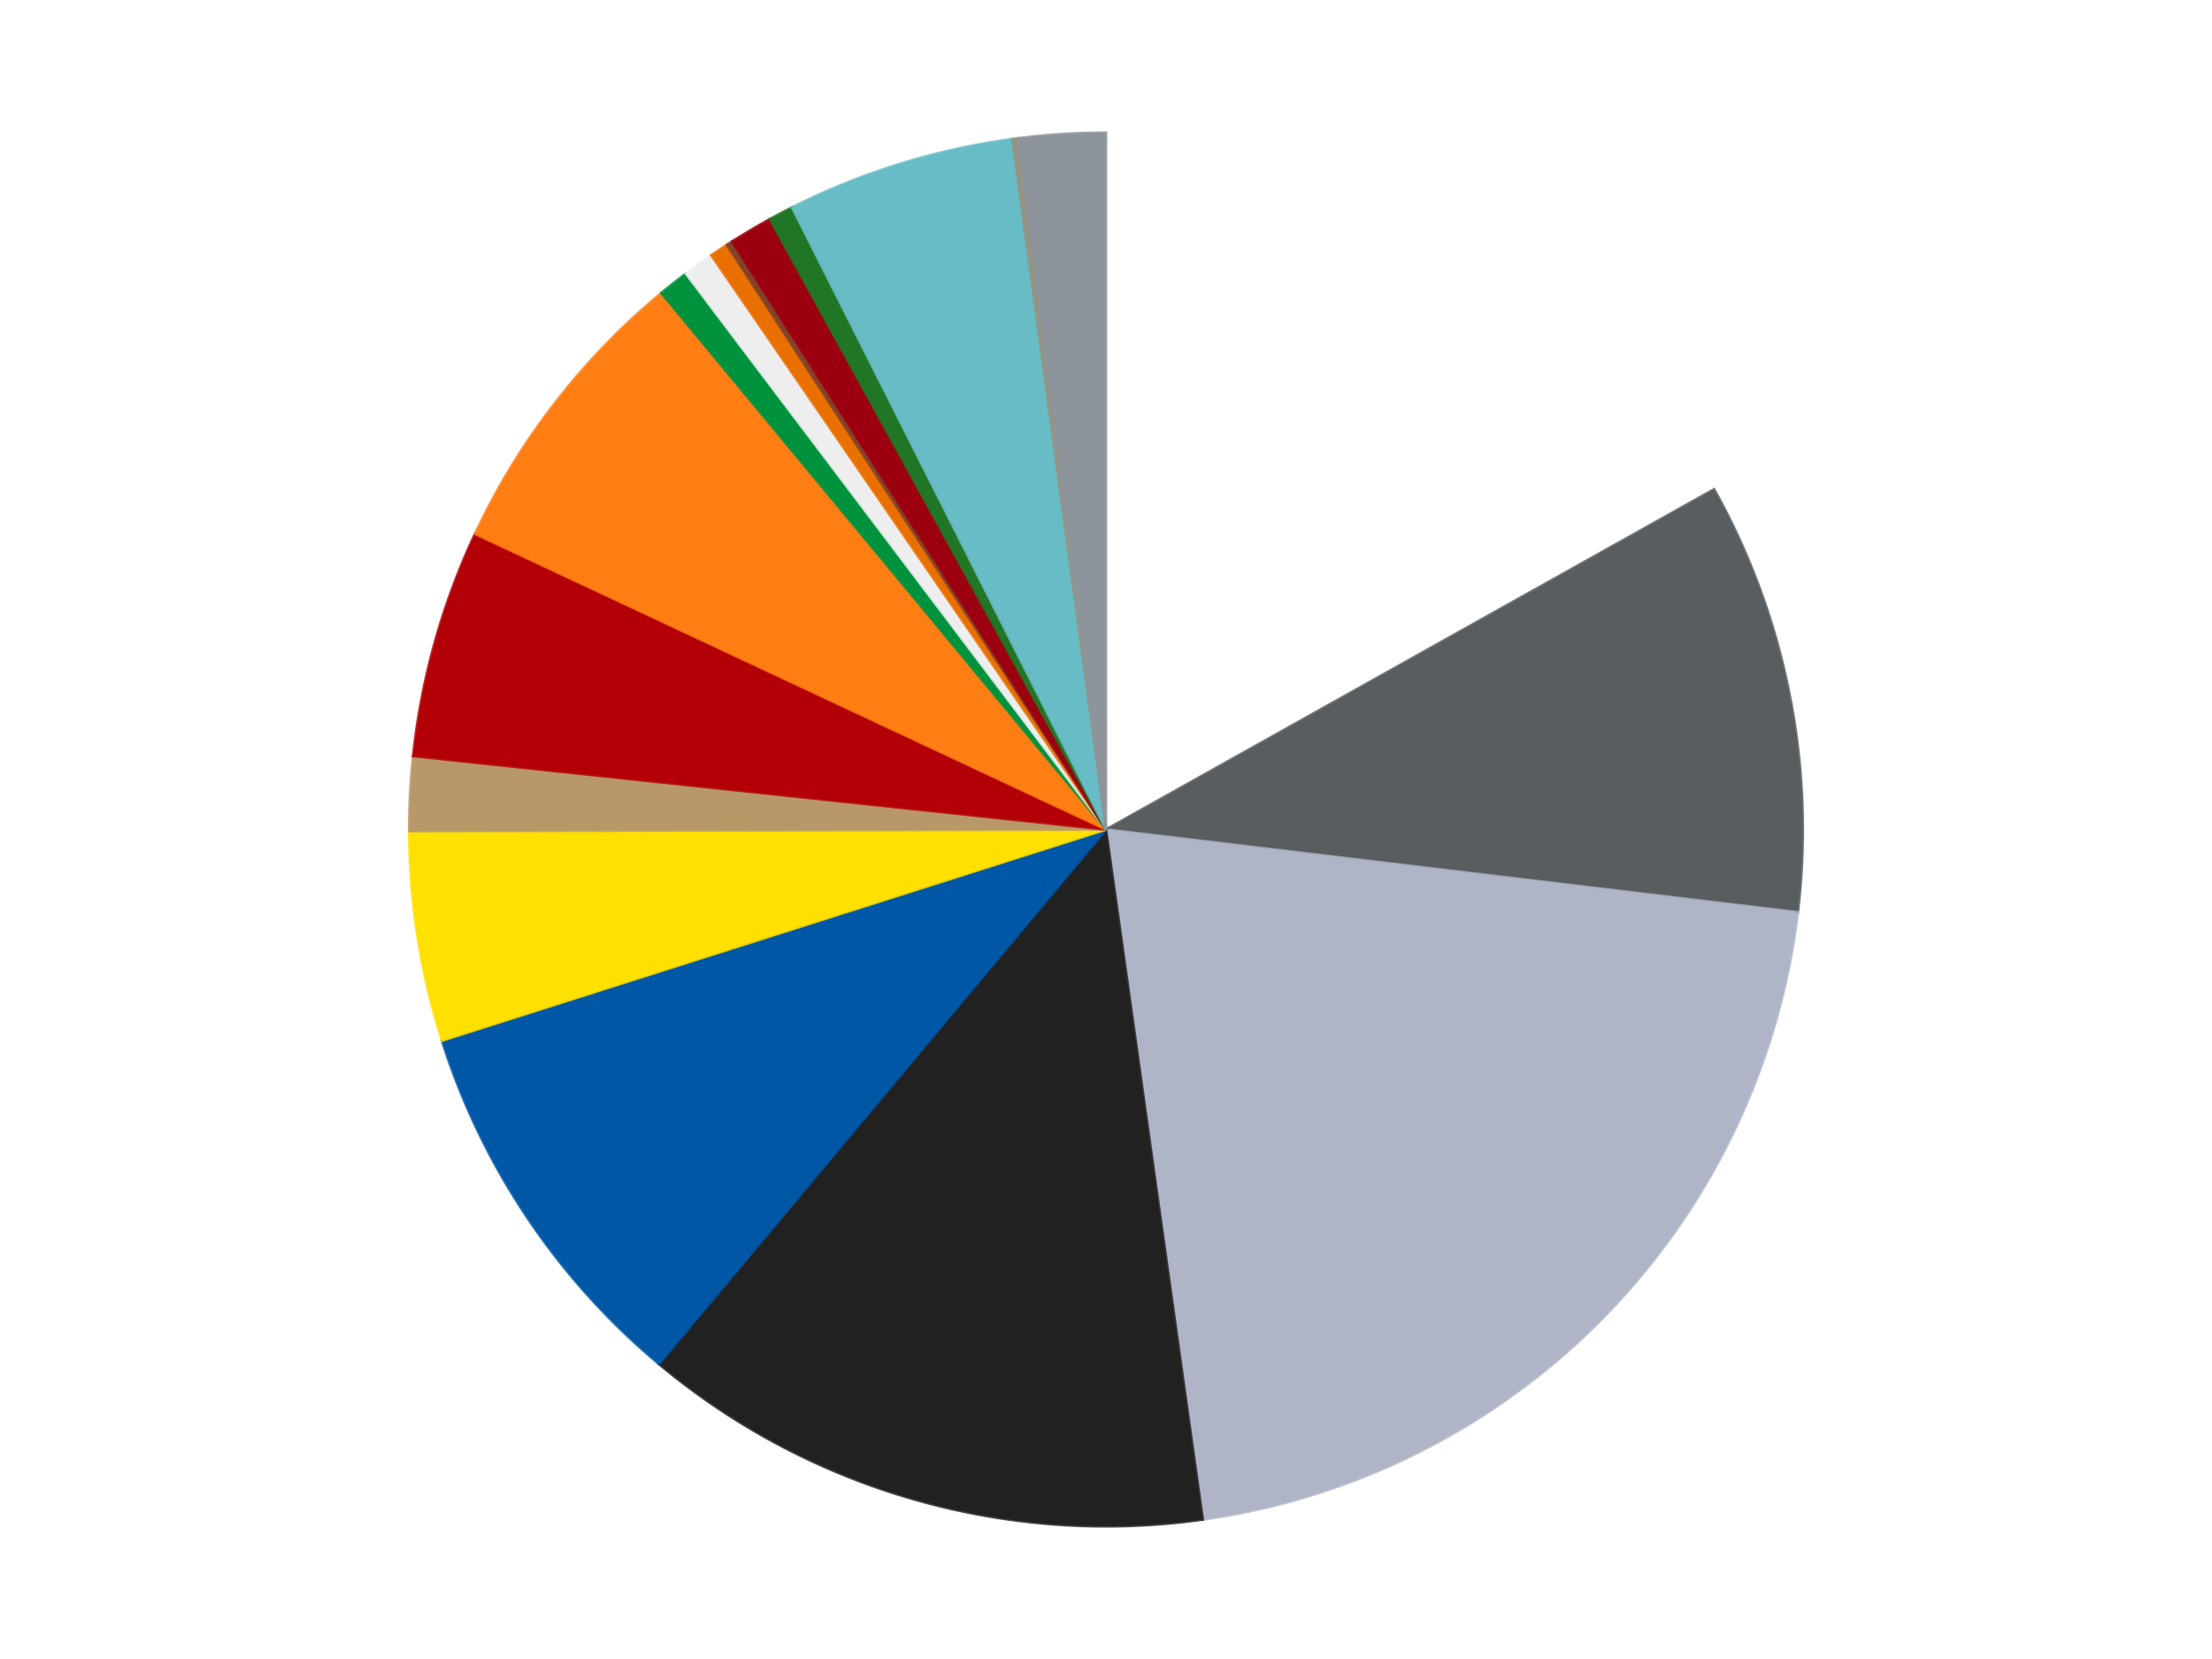
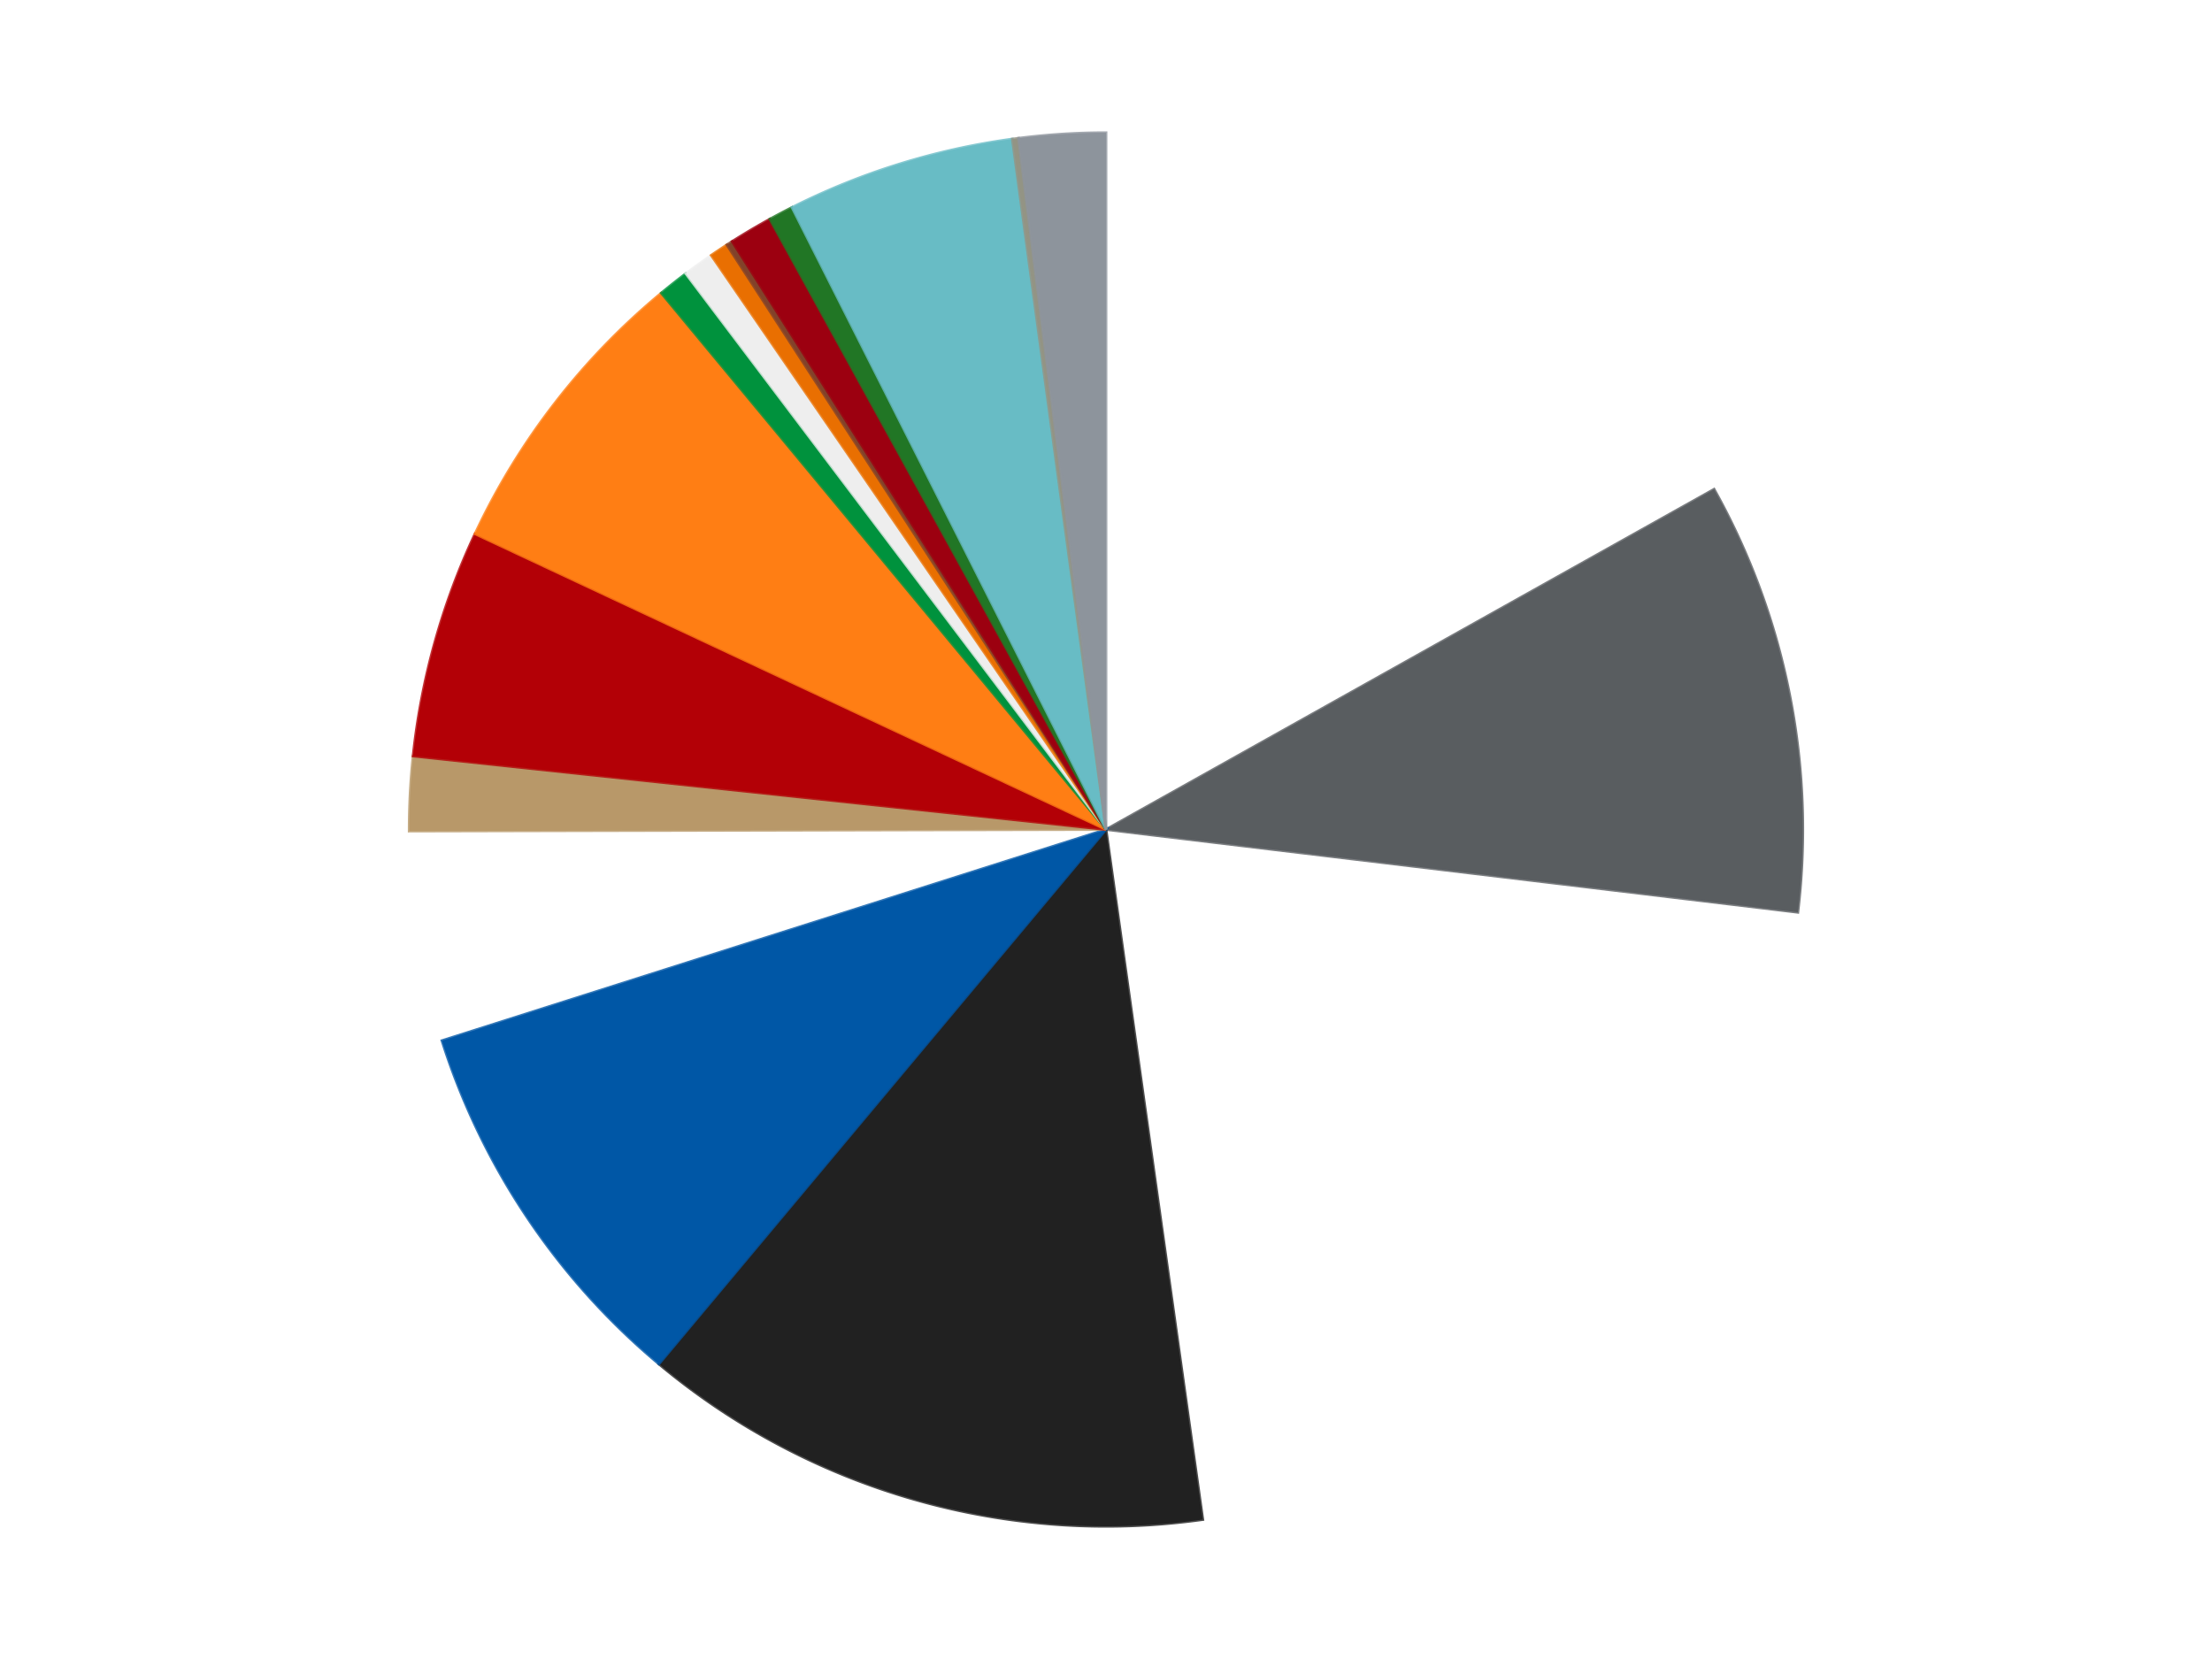
<svg xmlns="http://www.w3.org/2000/svg" xmlns:xlink="http://www.w3.org/1999/xlink" id="chart-2fc72102-4f64-4342-bb3a-2606a705450a" class="pygal-chart" viewBox="0 0 800 600">
  <defs>
    <style type="text/css">#chart-2fc72102-4f64-4342-bb3a-2606a705450a{-webkit-user-select:none;-webkit-font-smoothing:antialiased;font-family:Consolas,"Liberation Mono",Menlo,Courier,monospace}#chart-2fc72102-4f64-4342-bb3a-2606a705450a .title{font-family:Consolas,"Liberation Mono",Menlo,Courier,monospace;font-size:16px}#chart-2fc72102-4f64-4342-bb3a-2606a705450a .legends .legend text{font-family:Consolas,"Liberation Mono",Menlo,Courier,monospace;font-size:14px}#chart-2fc72102-4f64-4342-bb3a-2606a705450a .axis text{font-family:Consolas,"Liberation Mono",Menlo,Courier,monospace;font-size:10px}#chart-2fc72102-4f64-4342-bb3a-2606a705450a .axis text.major{font-family:Consolas,"Liberation Mono",Menlo,Courier,monospace;font-size:10px}#chart-2fc72102-4f64-4342-bb3a-2606a705450a .text-overlay text.value{font-family:Consolas,"Liberation Mono",Menlo,Courier,monospace;font-size:16px}#chart-2fc72102-4f64-4342-bb3a-2606a705450a .text-overlay text.label{font-family:Consolas,"Liberation Mono",Menlo,Courier,monospace;font-size:10px}#chart-2fc72102-4f64-4342-bb3a-2606a705450a .tooltip{font-family:Consolas,"Liberation Mono",Menlo,Courier,monospace;font-size:14px}#chart-2fc72102-4f64-4342-bb3a-2606a705450a text.no_data{font-family:Consolas,"Liberation Mono",Menlo,Courier,monospace;font-size:64px}
#chart-2fc72102-4f64-4342-bb3a-2606a705450a{background-color:transparent}#chart-2fc72102-4f64-4342-bb3a-2606a705450a path,#chart-2fc72102-4f64-4342-bb3a-2606a705450a line,#chart-2fc72102-4f64-4342-bb3a-2606a705450a rect,#chart-2fc72102-4f64-4342-bb3a-2606a705450a circle{-webkit-transition:150ms;-moz-transition:150ms;transition:150ms}#chart-2fc72102-4f64-4342-bb3a-2606a705450a .graph &gt; .background{fill:transparent}#chart-2fc72102-4f64-4342-bb3a-2606a705450a .plot &gt; .background{fill:transparent}#chart-2fc72102-4f64-4342-bb3a-2606a705450a .graph{fill:rgba(0,0,0,.87)}#chart-2fc72102-4f64-4342-bb3a-2606a705450a text.no_data{fill:rgba(0,0,0,1)}#chart-2fc72102-4f64-4342-bb3a-2606a705450a .title{fill:rgba(0,0,0,1)}#chart-2fc72102-4f64-4342-bb3a-2606a705450a .legends .legend text{fill:rgba(0,0,0,.87)}#chart-2fc72102-4f64-4342-bb3a-2606a705450a .legends .legend:hover text{fill:rgba(0,0,0,1)}#chart-2fc72102-4f64-4342-bb3a-2606a705450a .axis .line{stroke:rgba(0,0,0,1)}#chart-2fc72102-4f64-4342-bb3a-2606a705450a .axis .guide.line{stroke:rgba(0,0,0,.54)}#chart-2fc72102-4f64-4342-bb3a-2606a705450a .axis .major.line{stroke:rgba(0,0,0,.87)}#chart-2fc72102-4f64-4342-bb3a-2606a705450a .axis text.major{fill:rgba(0,0,0,1)}#chart-2fc72102-4f64-4342-bb3a-2606a705450a .axis.y .guides:hover .guide.line,#chart-2fc72102-4f64-4342-bb3a-2606a705450a .line-graph .axis.x .guides:hover .guide.line,#chart-2fc72102-4f64-4342-bb3a-2606a705450a .stackedline-graph .axis.x .guides:hover .guide.line,#chart-2fc72102-4f64-4342-bb3a-2606a705450a .xy-graph .axis.x .guides:hover .guide.line{stroke:rgba(0,0,0,1)}#chart-2fc72102-4f64-4342-bb3a-2606a705450a .axis .guides:hover text{fill:rgba(0,0,0,1)}#chart-2fc72102-4f64-4342-bb3a-2606a705450a .reactive{fill-opacity:1.0;stroke-opacity:.8;stroke-width:1}#chart-2fc72102-4f64-4342-bb3a-2606a705450a .ci{stroke:rgba(0,0,0,.87)}#chart-2fc72102-4f64-4342-bb3a-2606a705450a .reactive.active,#chart-2fc72102-4f64-4342-bb3a-2606a705450a .active .reactive{fill-opacity:0.6;stroke-opacity:.9;stroke-width:4}#chart-2fc72102-4f64-4342-bb3a-2606a705450a .ci .reactive.active{stroke-width:1.5}#chart-2fc72102-4f64-4342-bb3a-2606a705450a .series text{fill:rgba(0,0,0,1)}#chart-2fc72102-4f64-4342-bb3a-2606a705450a .tooltip rect{fill:transparent;stroke:rgba(0,0,0,1);-webkit-transition:opacity 150ms;-moz-transition:opacity 150ms;transition:opacity 150ms}#chart-2fc72102-4f64-4342-bb3a-2606a705450a .tooltip .label{fill:rgba(0,0,0,.87)}#chart-2fc72102-4f64-4342-bb3a-2606a705450a .tooltip .label{fill:rgba(0,0,0,.87)}#chart-2fc72102-4f64-4342-bb3a-2606a705450a .tooltip .legend{font-size:.8em;fill:rgba(0,0,0,.54)}#chart-2fc72102-4f64-4342-bb3a-2606a705450a .tooltip .x_label{font-size:.6em;fill:rgba(0,0,0,1)}#chart-2fc72102-4f64-4342-bb3a-2606a705450a .tooltip .xlink{font-size:.5em;text-decoration:underline}#chart-2fc72102-4f64-4342-bb3a-2606a705450a .tooltip .value{font-size:1.5em}#chart-2fc72102-4f64-4342-bb3a-2606a705450a .bound{font-size:.5em}#chart-2fc72102-4f64-4342-bb3a-2606a705450a .max-value{font-size:.75em;fill:rgba(0,0,0,.54)}#chart-2fc72102-4f64-4342-bb3a-2606a705450a .map-element{fill:transparent;stroke:rgba(0,0,0,.54) !important}#chart-2fc72102-4f64-4342-bb3a-2606a705450a .map-element .reactive{fill-opacity:inherit;stroke-opacity:inherit}#chart-2fc72102-4f64-4342-bb3a-2606a705450a .color-0,#chart-2fc72102-4f64-4342-bb3a-2606a705450a .color-0 a:visited{stroke:#F44336;fill:#F44336}#chart-2fc72102-4f64-4342-bb3a-2606a705450a .color-1,#chart-2fc72102-4f64-4342-bb3a-2606a705450a .color-1 a:visited{stroke:#3F51B5;fill:#3F51B5}#chart-2fc72102-4f64-4342-bb3a-2606a705450a .color-2,#chart-2fc72102-4f64-4342-bb3a-2606a705450a .color-2 a:visited{stroke:#009688;fill:#009688}#chart-2fc72102-4f64-4342-bb3a-2606a705450a .color-3,#chart-2fc72102-4f64-4342-bb3a-2606a705450a .color-3 a:visited{stroke:#FFC107;fill:#FFC107}#chart-2fc72102-4f64-4342-bb3a-2606a705450a .color-4,#chart-2fc72102-4f64-4342-bb3a-2606a705450a .color-4 a:visited{stroke:#FF5722;fill:#FF5722}#chart-2fc72102-4f64-4342-bb3a-2606a705450a .color-5,#chart-2fc72102-4f64-4342-bb3a-2606a705450a .color-5 a:visited{stroke:#9C27B0;fill:#9C27B0}#chart-2fc72102-4f64-4342-bb3a-2606a705450a .color-6,#chart-2fc72102-4f64-4342-bb3a-2606a705450a .color-6 a:visited{stroke:#03A9F4;fill:#03A9F4}#chart-2fc72102-4f64-4342-bb3a-2606a705450a .color-7,#chart-2fc72102-4f64-4342-bb3a-2606a705450a .color-7 a:visited{stroke:#8BC34A;fill:#8BC34A}#chart-2fc72102-4f64-4342-bb3a-2606a705450a .color-8,#chart-2fc72102-4f64-4342-bb3a-2606a705450a .color-8 a:visited{stroke:#FF9800;fill:#FF9800}#chart-2fc72102-4f64-4342-bb3a-2606a705450a .color-9,#chart-2fc72102-4f64-4342-bb3a-2606a705450a .color-9 a:visited{stroke:#E91E63;fill:#E91E63}#chart-2fc72102-4f64-4342-bb3a-2606a705450a .color-10,#chart-2fc72102-4f64-4342-bb3a-2606a705450a .color-10 a:visited{stroke:#2196F3;fill:#2196F3}#chart-2fc72102-4f64-4342-bb3a-2606a705450a .color-11,#chart-2fc72102-4f64-4342-bb3a-2606a705450a .color-11 a:visited{stroke:#4CAF50;fill:#4CAF50}#chart-2fc72102-4f64-4342-bb3a-2606a705450a .color-12,#chart-2fc72102-4f64-4342-bb3a-2606a705450a .color-12 a:visited{stroke:#FFEB3B;fill:#FFEB3B}#chart-2fc72102-4f64-4342-bb3a-2606a705450a .color-13,#chart-2fc72102-4f64-4342-bb3a-2606a705450a .color-13 a:visited{stroke:#673AB7;fill:#673AB7}#chart-2fc72102-4f64-4342-bb3a-2606a705450a .color-14,#chart-2fc72102-4f64-4342-bb3a-2606a705450a .color-14 a:visited{stroke:#00BCD4;fill:#00BCD4}#chart-2fc72102-4f64-4342-bb3a-2606a705450a .color-15,#chart-2fc72102-4f64-4342-bb3a-2606a705450a .color-15 a:visited{stroke:#CDDC39;fill:#CDDC39}#chart-2fc72102-4f64-4342-bb3a-2606a705450a .color-16,#chart-2fc72102-4f64-4342-bb3a-2606a705450a .color-16 a:visited{stroke:#9E9E9E;fill:#9E9E9E}#chart-2fc72102-4f64-4342-bb3a-2606a705450a .color-17,#chart-2fc72102-4f64-4342-bb3a-2606a705450a .color-17 a:visited{stroke:#607D8B;fill:#607D8B}#chart-2fc72102-4f64-4342-bb3a-2606a705450a .text-overlay .color-0 text{fill:black}#chart-2fc72102-4f64-4342-bb3a-2606a705450a .text-overlay .color-1 text{fill:black}#chart-2fc72102-4f64-4342-bb3a-2606a705450a .text-overlay .color-2 text{fill:black}#chart-2fc72102-4f64-4342-bb3a-2606a705450a .text-overlay .color-3 text{fill:black}#chart-2fc72102-4f64-4342-bb3a-2606a705450a .text-overlay .color-4 text{fill:black}#chart-2fc72102-4f64-4342-bb3a-2606a705450a .text-overlay .color-5 text{fill:black}#chart-2fc72102-4f64-4342-bb3a-2606a705450a .text-overlay .color-6 text{fill:black}#chart-2fc72102-4f64-4342-bb3a-2606a705450a .text-overlay .color-7 text{fill:black}#chart-2fc72102-4f64-4342-bb3a-2606a705450a .text-overlay .color-8 text{fill:black}#chart-2fc72102-4f64-4342-bb3a-2606a705450a .text-overlay .color-9 text{fill:black}#chart-2fc72102-4f64-4342-bb3a-2606a705450a .text-overlay .color-10 text{fill:black}#chart-2fc72102-4f64-4342-bb3a-2606a705450a .text-overlay .color-11 text{fill:black}#chart-2fc72102-4f64-4342-bb3a-2606a705450a .text-overlay .color-12 text{fill:black}#chart-2fc72102-4f64-4342-bb3a-2606a705450a .text-overlay .color-13 text{fill:black}#chart-2fc72102-4f64-4342-bb3a-2606a705450a .text-overlay .color-14 text{fill:black}#chart-2fc72102-4f64-4342-bb3a-2606a705450a .text-overlay .color-15 text{fill:black}#chart-2fc72102-4f64-4342-bb3a-2606a705450a .text-overlay .color-16 text{fill:black}#chart-2fc72102-4f64-4342-bb3a-2606a705450a .text-overlay .color-17 text{fill:black}
#chart-2fc72102-4f64-4342-bb3a-2606a705450a text.no_data{text-anchor:middle}#chart-2fc72102-4f64-4342-bb3a-2606a705450a .guide.line{fill:none}#chart-2fc72102-4f64-4342-bb3a-2606a705450a .centered{text-anchor:middle}#chart-2fc72102-4f64-4342-bb3a-2606a705450a .title{text-anchor:middle}#chart-2fc72102-4f64-4342-bb3a-2606a705450a .legends .legend text{fill-opacity:1}#chart-2fc72102-4f64-4342-bb3a-2606a705450a .axis.x text{text-anchor:middle}#chart-2fc72102-4f64-4342-bb3a-2606a705450a .axis.x:not(.web) text[transform]{text-anchor:start}#chart-2fc72102-4f64-4342-bb3a-2606a705450a .axis.x:not(.web) text[transform].backwards{text-anchor:end}#chart-2fc72102-4f64-4342-bb3a-2606a705450a .axis.y text{text-anchor:end}#chart-2fc72102-4f64-4342-bb3a-2606a705450a .axis.y text[transform].backwards{text-anchor:start}#chart-2fc72102-4f64-4342-bb3a-2606a705450a .axis.y2 text{text-anchor:start}#chart-2fc72102-4f64-4342-bb3a-2606a705450a .axis.y2 text[transform].backwards{text-anchor:end}#chart-2fc72102-4f64-4342-bb3a-2606a705450a .axis .guide.line{stroke-dasharray:4,4;stroke:black}#chart-2fc72102-4f64-4342-bb3a-2606a705450a .axis .major.guide.line{stroke-dasharray:6,6;stroke:black}#chart-2fc72102-4f64-4342-bb3a-2606a705450a .horizontal .axis.y .guide.line,#chart-2fc72102-4f64-4342-bb3a-2606a705450a .horizontal .axis.y2 .guide.line,#chart-2fc72102-4f64-4342-bb3a-2606a705450a .vertical .axis.x .guide.line{opacity:0}#chart-2fc72102-4f64-4342-bb3a-2606a705450a .horizontal .axis.always_show .guide.line,#chart-2fc72102-4f64-4342-bb3a-2606a705450a .vertical .axis.always_show .guide.line{opacity:1 !important}#chart-2fc72102-4f64-4342-bb3a-2606a705450a .axis.y .guides:hover .guide.line,#chart-2fc72102-4f64-4342-bb3a-2606a705450a .axis.y2 .guides:hover .guide.line,#chart-2fc72102-4f64-4342-bb3a-2606a705450a .axis.x .guides:hover .guide.line{opacity:1}#chart-2fc72102-4f64-4342-bb3a-2606a705450a .axis .guides:hover text{opacity:1}#chart-2fc72102-4f64-4342-bb3a-2606a705450a .nofill{fill:none}#chart-2fc72102-4f64-4342-bb3a-2606a705450a .subtle-fill{fill-opacity:.2}#chart-2fc72102-4f64-4342-bb3a-2606a705450a .dot{stroke-width:1px;fill-opacity:1;stroke-opacity:1}#chart-2fc72102-4f64-4342-bb3a-2606a705450a .dot.active{stroke-width:5px}#chart-2fc72102-4f64-4342-bb3a-2606a705450a .dot.negative{fill:transparent}#chart-2fc72102-4f64-4342-bb3a-2606a705450a text,#chart-2fc72102-4f64-4342-bb3a-2606a705450a tspan{stroke:none !important}#chart-2fc72102-4f64-4342-bb3a-2606a705450a .series text.active{opacity:1}#chart-2fc72102-4f64-4342-bb3a-2606a705450a .tooltip rect{fill-opacity:.95;stroke-width:.5}#chart-2fc72102-4f64-4342-bb3a-2606a705450a .tooltip text{fill-opacity:1}#chart-2fc72102-4f64-4342-bb3a-2606a705450a .showable{visibility:hidden}#chart-2fc72102-4f64-4342-bb3a-2606a705450a .showable.shown{visibility:visible}#chart-2fc72102-4f64-4342-bb3a-2606a705450a .gauge-background{fill:rgba(229,229,229,1);stroke:none}#chart-2fc72102-4f64-4342-bb3a-2606a705450a .bg-lines{stroke:transparent;stroke-width:2px}</style>
    <script type="text/javascript">window.pygal = window.pygal || {};window.pygal.config = window.pygal.config || {};window.pygal.config['2fc72102-4f64-4342-bb3a-2606a705450a'] = {"allow_interruptions": false, "box_mode": "extremes", "classes": ["pygal-chart"], "css": ["file://style.css", "file://graph.css"], "defs": [], "disable_xml_declaration": false, "dots_size": 2.5, "dynamic_print_values": false, "explicit_size": false, "fill": false, "force_uri_protocol": "https", "formatter": null, "half_pie": false, "height": 600, "include_x_axis": false, "inner_radius": 0, "interpolate": null, "interpolation_parameters": {}, "interpolation_precision": 250, "inverse_y_axis": false, "js": ["//kozea.github.io/pygal.js/2.0.x/pygal-tooltips.min.js"], "legend_at_bottom": false, "legend_at_bottom_columns": null, "legend_box_size": 12, "logarithmic": false, "margin": 20, "margin_bottom": null, "margin_left": null, "margin_right": null, "margin_top": null, "max_scale": 16, "min_scale": 4, "missing_value_fill_truncation": "x", "no_data_text": "No data", "no_prefix": false, "order_min": null, "pretty_print": false, "print_labels": false, "print_values": false, "print_values_position": "center", "print_zeroes": true, "range": null, "rounded_bars": null, "secondary_range": null, "show_dots": true, "show_legend": false, "show_minor_x_labels": true, "show_minor_y_labels": true, "show_only_major_dots": false, "show_x_guides": false, "show_x_labels": true, "show_y_guides": true, "show_y_labels": true, "spacing": 10, "stack_from_top": false, "strict": false, "stroke": true, "stroke_style": null, "style": {"background": "transparent", "ci_colors": [], "colors": ["#F44336", "#3F51B5", "#009688", "#FFC107", "#FF5722", "#9C27B0", "#03A9F4", "#8BC34A", "#FF9800", "#E91E63", "#2196F3", "#4CAF50", "#FFEB3B", "#673AB7", "#00BCD4", "#CDDC39", "#9E9E9E", "#607D8B"], "dot_opacity": "1", "font_family": "Consolas, \"Liberation Mono\", Menlo, Courier, monospace", "foreground": "rgba(0, 0, 0, .87)", "foreground_strong": "rgba(0, 0, 0, 1)", "foreground_subtle": "rgba(0, 0, 0, .54)", "guide_stroke_color": "black", "guide_stroke_dasharray": "4,4", "label_font_family": "Consolas, \"Liberation Mono\", Menlo, Courier, monospace", "label_font_size": 10, "legend_font_family": "Consolas, \"Liberation Mono\", Menlo, Courier, monospace", "legend_font_size": 14, "major_guide_stroke_color": "black", "major_guide_stroke_dasharray": "6,6", "major_label_font_family": "Consolas, \"Liberation Mono\", Menlo, Courier, monospace", "major_label_font_size": 10, "no_data_font_family": "Consolas, \"Liberation Mono\", Menlo, Courier, monospace", "no_data_font_size": 64, "opacity": "1.0", "opacity_hover": "0.6", "plot_background": "transparent", "stroke_opacity": ".8", "stroke_opacity_hover": ".9", "stroke_width": "1", "stroke_width_hover": "4", "title_font_family": "Consolas, \"Liberation Mono\", Menlo, Courier, monospace", "title_font_size": 16, "tooltip_font_family": "Consolas, \"Liberation Mono\", Menlo, Courier, monospace", "tooltip_font_size": 14, "transition": "150ms", "value_background": "rgba(229, 229, 229, 1)", "value_colors": [], "value_font_family": "Consolas, \"Liberation Mono\", Menlo, Courier, monospace", "value_font_size": 16, "value_label_font_family": "Consolas, \"Liberation Mono\", Menlo, Courier, monospace", "value_label_font_size": 10}, "title": null, "tooltip_border_radius": 0, "tooltip_fancy_mode": true, "truncate_label": null, "truncate_legend": null, "width": 800, "x_label_rotation": 0, "x_labels": null, "x_labels_major": null, "x_labels_major_count": null, "x_labels_major_every": null, "x_title": null, "xrange": null, "y_label_rotation": 0, "y_labels": null, "y_labels_major": null, "y_labels_major_count": null, "y_labels_major_every": null, "y_title": null, "zero": 0, "legends": ["White", "Dark Bluish Gray", "Light Bluish Gray", "Black", "Blue", "Yellow", "Dark Tan", "Red", "Orange", "Green", "Trans-Clear", "Trans-Orange", "Reddish Brown", "Trans-Red", "Trans-Green", "Trans-Light Blue", "Trans-Black", "Flat Silver"]}</script>
    <script type="text/javascript" xlink:href="https://kozea.github.io/pygal.js/2.0.x/pygal-tooltips.min.js" />
  </defs>
  <title>Pygal</title>
  <g class="graph pie-graph vertical">
    <rect x="0" y="0" width="800" height="600" class="background" />
    <g transform="translate(20, 20)" class="plot">
      <rect x="0" y="0" width="760" height="560" class="background" />
      <g class="series serie-0 color-0">
        <g class="slices">
          <g class="slice" style="fill: #FFFFFF; stroke: #FFFFFF">
            <path d="M380 28 A252 252 0 0 1 599.917 156.954 L380 280 A0 0 0 0 0 380 280 z" class="slice reactive tooltip-trigger" />
            <desc class="value">118</desc>
            <desc class="x centered">443.7342024340494</desc>
            <desc class="y centered">171.3079973498712</desc>
          </g>
        </g>
      </g>
      <g class="series serie-1 color-1">
        <g class="slices">
          <g class="slice" style="fill: #595D60; stroke: #595D60">
            <path d="M599.917 156.954 A252 252 0 0 1 630.215 309.943 L380 280 A0 0 0 0 0 380 280 z" class="slice reactive tooltip-trigger" />
            <desc class="value">70</desc>
            <desc class="x centered">503.5996162247005</desc>
            <desc class="y centered">255.5227683528807</desc>
          </g>
        </g>
      </g>
      <g class="series serie-2 color-2">
        <g class="slices">
          <g class="slice" style="fill: #AFB5C7; stroke: #AFB5C7">
-             <path d="M630.215 309.943 A252 252 0 0 1 414.997 529.558 L380 280 A0 0 0 0 0 380 280 z" class="slice reactive tooltip-trigger" />
            <desc class="value">146</desc>
            <desc class="x centered">469.99185450967644</desc>
            <desc class="y centered">368.1899434284274</desc>
          </g>
        </g>
      </g>
      <g class="series serie-3 color-3">
        <g class="slices">
          <g class="slice" style="fill: #212121; stroke: #212121">
            <path d="M414.997 529.558 A252 252 0 0 1 218.307 473.286 L380 280 A0 0 0 0 0 380 280 z" class="slice reactive tooltip-trigger" />
            <desc class="value">93</desc>
            <desc class="x centered">345.3422805103213</desc>
            <desc class="y centered">401.1397642385635</desc>
          </g>
        </g>
      </g>
      <g class="series serie-4 color-4">
        <g class="slices">
          <g class="slice" style="fill: #0057A6; stroke: #0057A6">
            <path d="M218.307 473.286 A252 252 0 0 1 139.849 356.363 L380 280 A0 0 0 0 0 380 280 z" class="slice reactive tooltip-trigger" />
            <desc class="value">63</desc>
            <desc class="x centered">275.3726762361281</desc>
            <desc class="y centered">350.2077141203865</desc>
          </g>
        </g>
      </g>
      <g class="series serie-5 color-5">
        <g class="slices">
          <g class="slice" style="fill: #FFE001; stroke: #FFE001">
-             <path d="M139.849 356.363 A252 252 0 0 1 128.001 280.566 L380 280 A0 0 0 0 0 380 280 z" class="slice reactive tooltip-trigger" />
            <desc class="value">34</desc>
            <desc class="x centered">255.51165896517915</desc>
            <desc class="y centered">299.4590068194175</desc>
          </g>
        </g>
      </g>
      <g class="series serie-6 color-6">
        <g class="slices">
          <g class="slice" style="fill: #B89869; stroke: #B89869">
            <path d="M128.001 280.566 A252 252 0 0 1 129.404 253.434 L380 280 A0 0 0 0 0 380 280 z" class="slice reactive tooltip-trigger" />
            <desc class="value">12</desc>
            <desc class="x centered">254.16826157130237</desc>
            <desc class="y centered">273.4904989429433</desc>
          </g>
        </g>
      </g>
      <g class="series serie-7 color-7">
        <g class="slices">
          <g class="slice" style="fill: #B30006; stroke: #B30006">
            <path d="M129.404 253.434 A252 252 0 0 1 151.81 173.073 L380 280 A0 0 0 0 0 380 280 z" class="slice reactive tooltip-trigger" />
            <desc class="value">37</desc>
            <desc class="x centered">258.6293413778311</desc>
            <desc class="y centered">246.15973957516073</desc>
          </g>
        </g>
      </g>
      <g class="series serie-8 color-8">
        <g class="slices">
          <g class="slice" style="fill: #FF7E14; stroke: #FF7E14">
            <path d="M151.81 173.073 A252 252 0 0 1 219.177 85.99 L380 280 A0 0 0 0 0 380 280 z" class="slice reactive tooltip-trigger" />
            <desc class="value">49</desc>
            <desc class="x centered">280.3398979175151</desc>
            <desc class="y centered">202.9035405942096</desc>
          </g>
        </g>
      </g>
      <g class="series serie-9 color-9">
        <g class="slices">
          <g class="slice" style="fill: #00923D; stroke: #00923D">
            <path d="M219.177 85.99 A252 252 0 0 1 228.056 78.96 L380 280 A0 0 0 0 0 380 280 z" class="slice reactive tooltip-trigger" />
            <desc class="value">5</desc>
            <desc class="x centered">301.788647330517</desc>
            <desc class="y centered">181.21242834440278</desc>
          </g>
        </g>
      </g>
      <g class="series serie-10 color-10">
        <g class="slices">
          <g class="slice" style="fill: #EEEEEE; stroke: #EEEEEE">
            <path d="M228.056 78.96 A252 252 0 0 1 237.242 72.336 L380 280 A0 0 0 0 0 380 280 z" class="slice reactive tooltip-trigger" />
            <desc class="value">5</desc>
            <desc class="x centered">306.3060504019121</desc>
            <desc class="y centered">177.79822999265383</desc>
          </g>
        </g>
      </g>
      <g class="series serie-11 color-11">
        <g class="slices">
          <g class="slice" style="fill: #E96F01; stroke: #E96F01">
            <path d="M237.242 72.336 A252 252 0 0 1 242.893 68.563 L380 280 A0 0 0 0 0 380 280 z" class="slice reactive tooltip-trigger" />
            <desc class="value">3</desc>
            <desc class="x centered">310.02758200354674</desc>
            <desc class="y centered">175.2151694197599</desc>
          </g>
        </g>
      </g>
      <g class="series serie-12 color-12">
        <g class="slices">
          <g class="slice" style="fill: #82422A; stroke: #82422A">
            <path d="M242.893 68.563 A252 252 0 0 1 244.8 67.339 L380 280 A0 0 0 0 0 380 280 z" class="slice reactive tooltip-trigger" />
            <desc class="value">1</desc>
            <desc class="x centered">311.92257161580886</desc>
            <desc class="y centered">173.97423075216417</desc>
          </g>
        </g>
      </g>
      <g class="series serie-13 color-13">
        <g class="slices">
          <g class="slice" style="fill: #9C0010; stroke: #9C0010">
            <path d="M244.8 67.339 A252 252 0 0 1 258.439 59.258 L380 280 A0 0 0 0 0 380 280 z" class="slice reactive tooltip-trigger" />
            <desc class="value">7</desc>
            <desc class="x centered">315.7779364825499</desc>
            <desc class="y centered">171.59554180034564</desc>
          </g>
        </g>
      </g>
      <g class="series serie-14 color-14">
        <g class="slices">
          <g class="slice" style="fill: #217625; stroke: #217625">
            <path d="M258.439 59.258 A252 252 0 0 1 266.453 55.031 L380 280 A0 0 0 0 0 380 280 z" class="slice reactive tooltip-trigger" />
            <desc class="value">4</desc>
            <desc class="x centered">321.21357727545035</desc>
            <desc class="y centered">168.5542441218574</desc>
          </g>
        </g>
      </g>
      <g class="series serie-15 color-15">
        <g class="slices">
          <g class="slice" style="fill: #68BCC5; stroke: #68BCC5">
            <path d="M266.453 55.031 A252 252 0 0 1 346.125 30.287 L380 280 A0 0 0 0 0 380 280 z" class="slice reactive tooltip-trigger" />
            <desc class="value">37</desc>
            <desc class="x centered">342.6290013162873</desc>
            <desc class="y centered">159.6695863159195</desc>
          </g>
        </g>
      </g>
      <g class="series serie-16 color-16">
        <g class="slices">
          <g class="slice" style="fill: #939484; stroke: #939484">
            <path d="M346.125 30.287 A252 252 0 0 1 348.371 29.993 L380 280 A0 0 0 0 0 380 280 z" class="slice reactive tooltip-trigger" />
            <desc class="value">1</desc>
            <desc class="x centered">363.6238837386639</desc>
            <desc class="y centered">155.06872762916726</desc>
          </g>
        </g>
      </g>
      <g class="series serie-17 color-17">
        <g class="slices">
          <g class="slice" style="fill: #8D949C; stroke: #8D949C">
            <path d="M348.371 29.993 A252 252 0 0 1 380 28 L380 280 A0 0 0 0 0 380 280 z" class="slice reactive tooltip-trigger" />
            <desc class="value">14</desc>
            <desc class="x centered">372.0770910069578</desc>
            <desc class="y centered">154.24934388605374</desc>
          </g>
        </g>
      </g>
    </g>
    <g class="titles" />
    <g transform="translate(20, 20)" class="plot overlay">
      <g class="series serie-0 color-0" />
      <g class="series serie-1 color-1" />
      <g class="series serie-2 color-2" />
      <g class="series serie-3 color-3" />
      <g class="series serie-4 color-4" />
      <g class="series serie-5 color-5" />
      <g class="series serie-6 color-6" />
      <g class="series serie-7 color-7" />
      <g class="series serie-8 color-8" />
      <g class="series serie-9 color-9" />
      <g class="series serie-10 color-10" />
      <g class="series serie-11 color-11" />
      <g class="series serie-12 color-12" />
      <g class="series serie-13 color-13" />
      <g class="series serie-14 color-14" />
      <g class="series serie-15 color-15" />
      <g class="series serie-16 color-16" />
      <g class="series serie-17 color-17" />
    </g>
    <g transform="translate(20, 20)" class="plot text-overlay">
      <g class="series serie-0 color-0" />
      <g class="series serie-1 color-1" />
      <g class="series serie-2 color-2" />
      <g class="series serie-3 color-3" />
      <g class="series serie-4 color-4" />
      <g class="series serie-5 color-5" />
      <g class="series serie-6 color-6" />
      <g class="series serie-7 color-7" />
      <g class="series serie-8 color-8" />
      <g class="series serie-9 color-9" />
      <g class="series serie-10 color-10" />
      <g class="series serie-11 color-11" />
      <g class="series serie-12 color-12" />
      <g class="series serie-13 color-13" />
      <g class="series serie-14 color-14" />
      <g class="series serie-15 color-15" />
      <g class="series serie-16 color-16" />
      <g class="series serie-17 color-17" />
    </g>
    <g transform="translate(20, 20)" class="plot tooltip-overlay">
      <g transform="translate(0 0)" style="opacity: 0" class="tooltip">
        <rect rx="0" ry="0" width="0" height="0" class="tooltip-box" />
        <g class="text" />
      </g>
    </g>
  </g>
</svg>